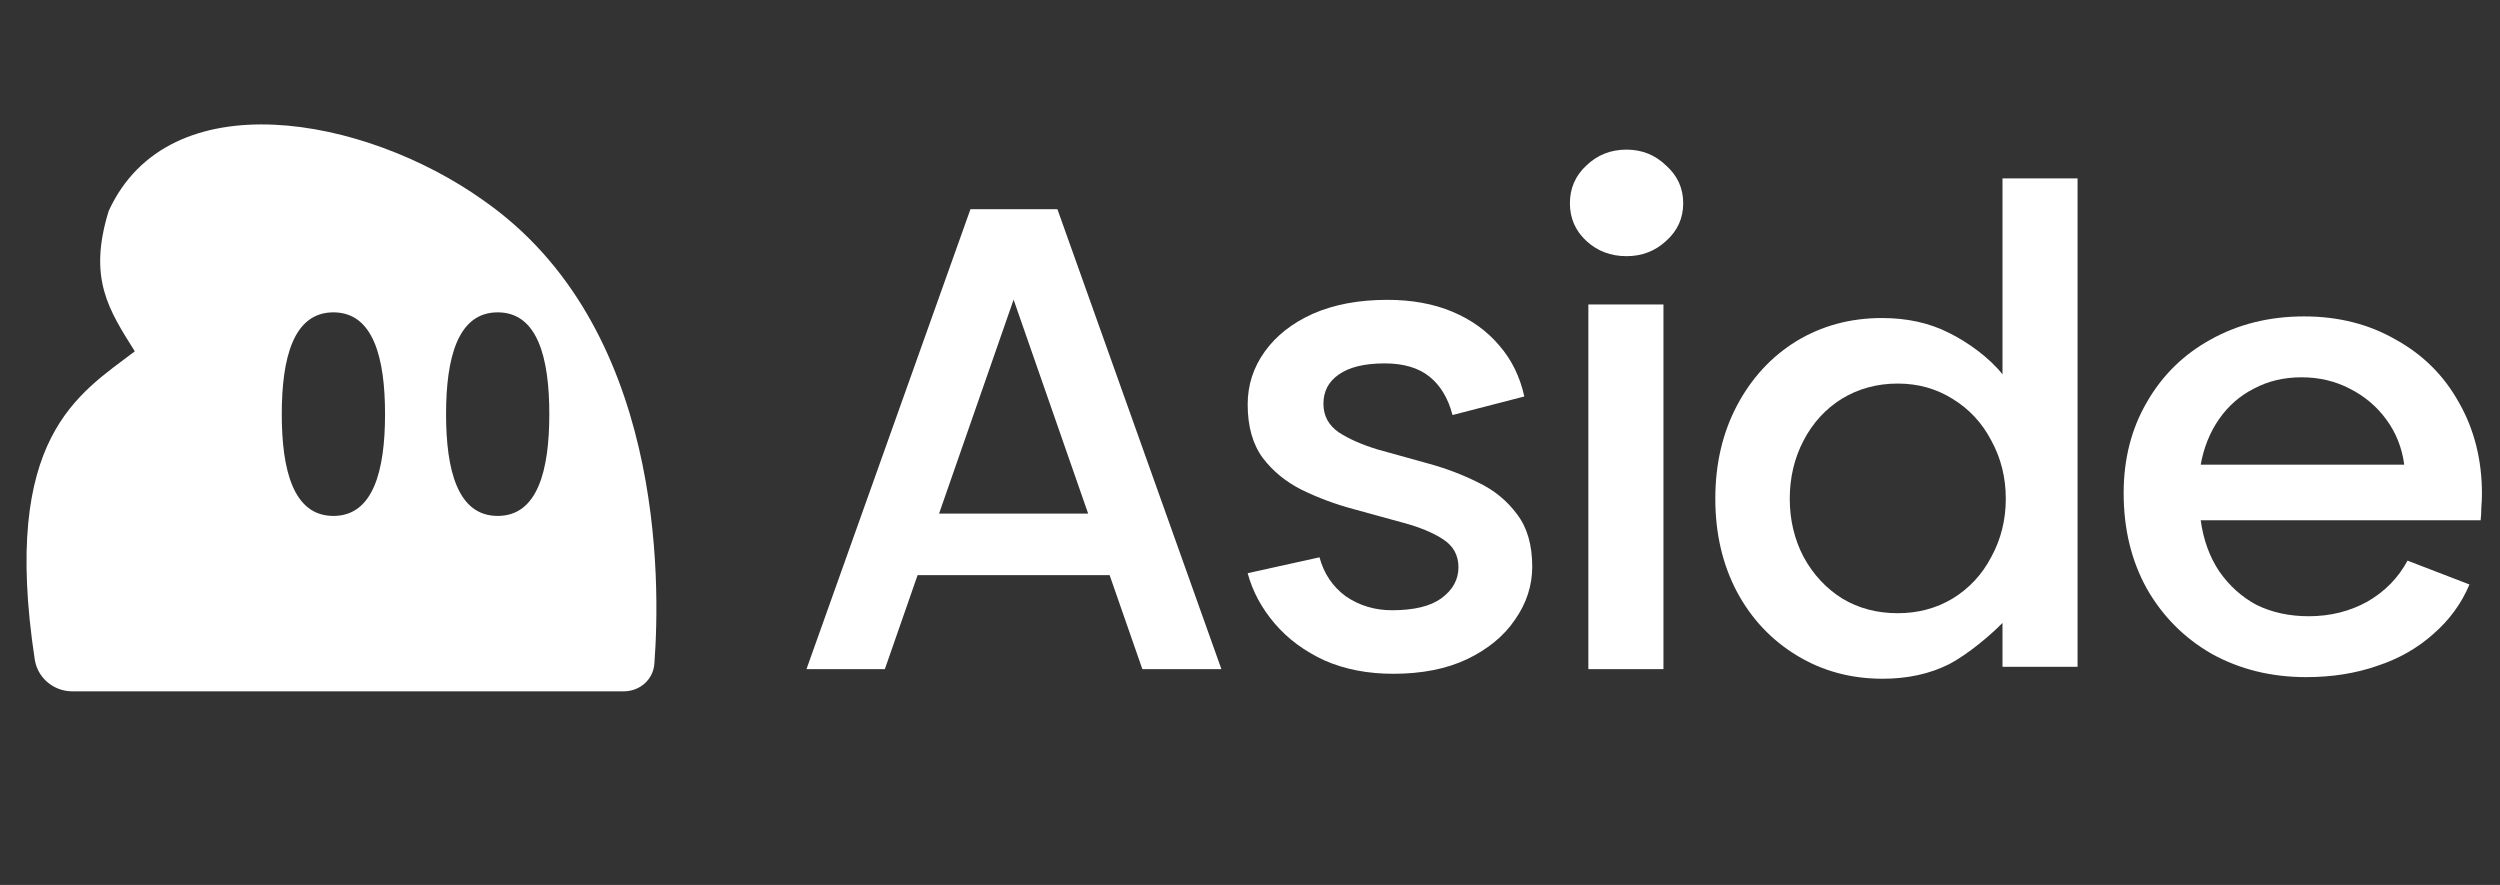
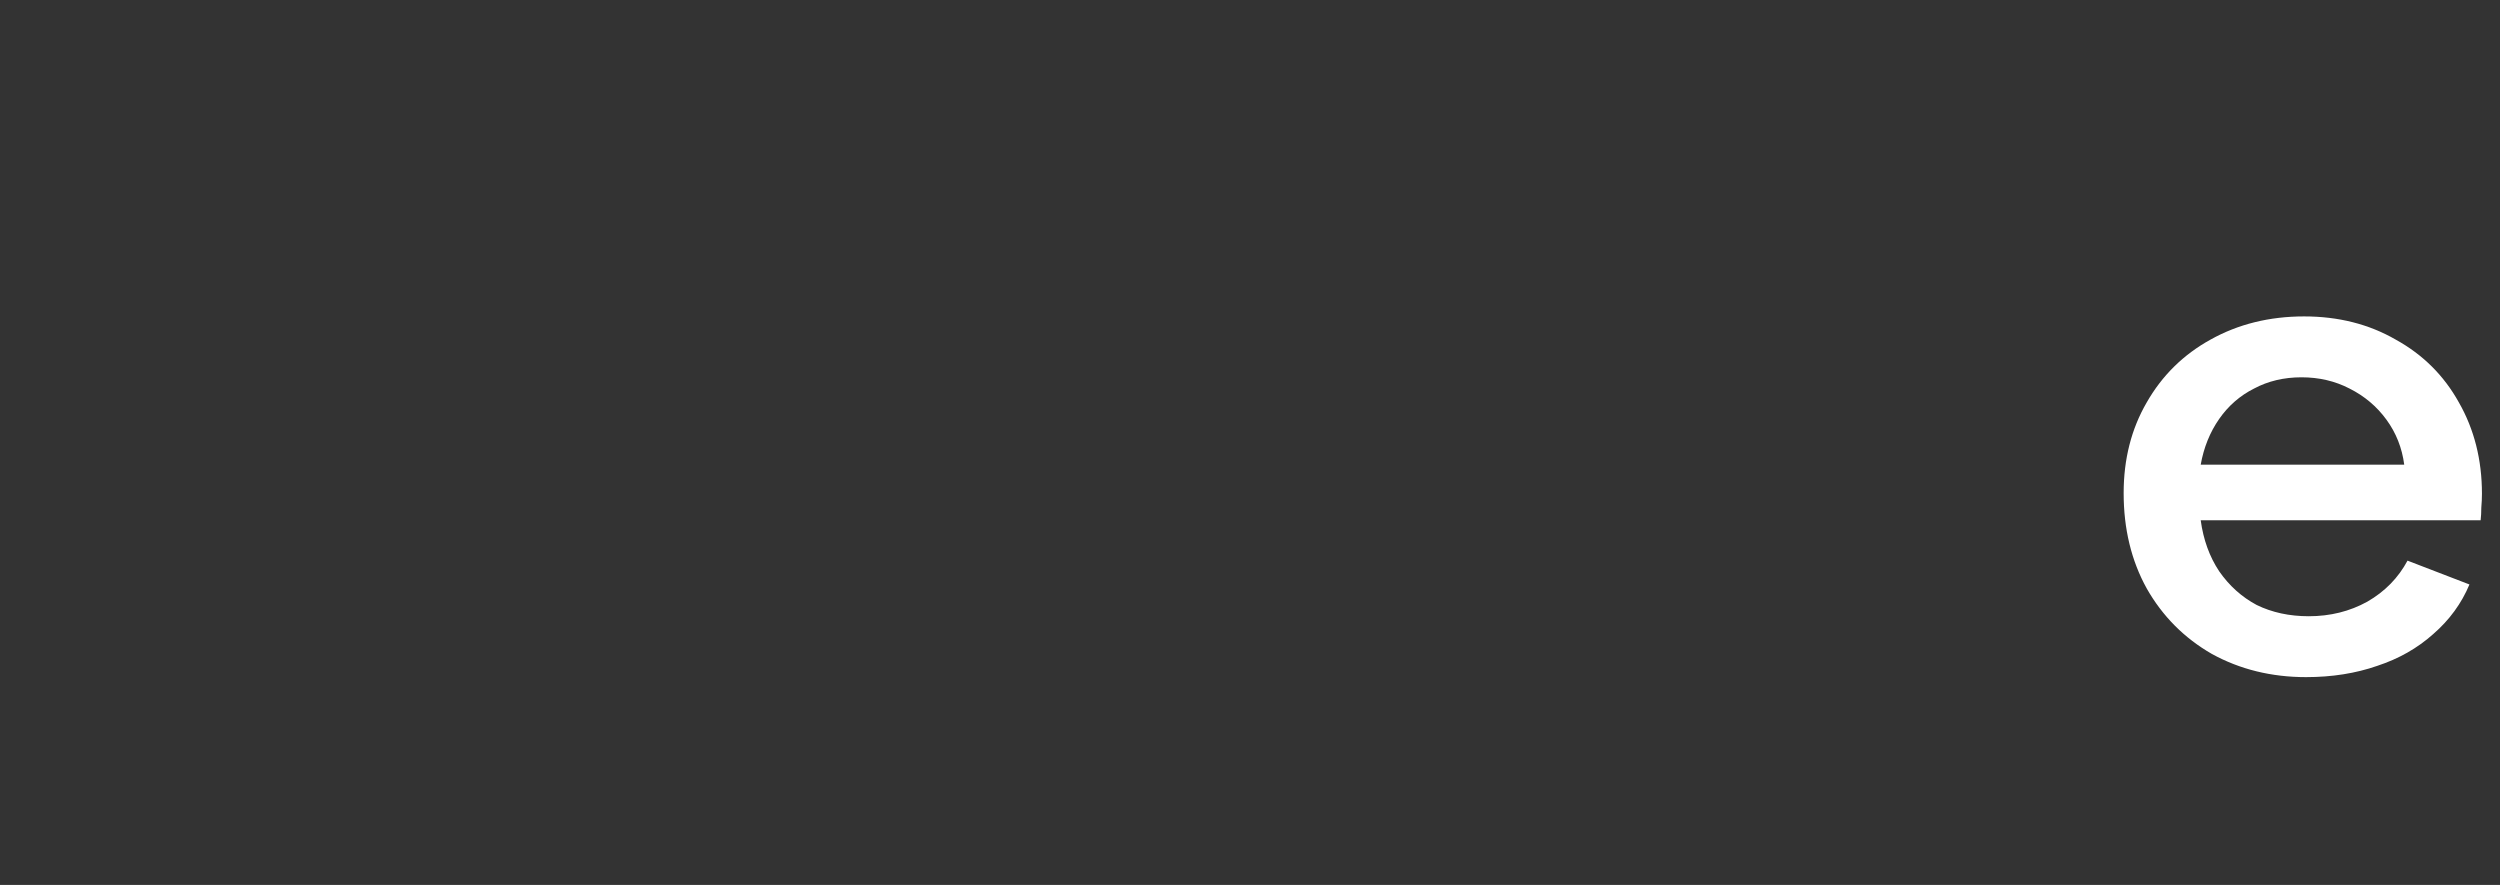
<svg xmlns="http://www.w3.org/2000/svg" width="113" height="40" viewBox="0 0 113 40" fill="none">
  <rect x="0" y="0" width="113" height="40" fill="#333333" stroke="none" />
-   <path d="M71.794 30.246V13.763H75.188V30.246H71.794ZM73.52 11.579C72.806 11.579 72.201 11.35 71.704 10.891C71.208 10.432 70.96 9.864 70.96 9.186C70.96 8.508 71.208 7.94 71.704 7.481C72.201 7.002 72.806 6.763 73.52 6.763C74.215 6.763 74.811 7.002 75.307 7.481C75.823 7.94 76.081 8.508 76.081 9.186C76.081 9.864 75.823 10.432 75.307 10.891C74.811 11.35 74.215 11.579 73.52 11.579Z" fill="white" />
-   <path d="M62.975 30.455C61.824 30.455 60.792 30.256 59.879 29.857C58.966 29.438 58.212 28.88 57.616 28.182C57.021 27.484 56.614 26.726 56.395 25.908L59.641 25.19C59.839 25.928 60.236 26.517 60.831 26.955C61.447 27.374 62.142 27.583 62.916 27.583C63.908 27.583 64.652 27.404 65.148 27.045C65.664 26.666 65.922 26.197 65.922 25.639C65.922 25.101 65.694 24.682 65.238 24.383C64.781 24.083 64.186 23.834 63.451 23.635C62.737 23.435 61.973 23.226 61.159 23.006C60.345 22.787 59.571 22.498 58.837 22.139C58.122 21.78 57.537 21.301 57.08 20.703C56.624 20.085 56.395 19.277 56.395 18.28C56.395 17.402 56.654 16.605 57.17 15.887C57.686 15.169 58.41 14.601 59.343 14.182C60.296 13.763 61.417 13.553 62.707 13.553C63.819 13.553 64.801 13.733 65.654 14.092C66.508 14.451 67.213 14.96 67.768 15.618C68.324 16.256 68.701 17.024 68.9 17.921L65.654 18.759C65.456 18.001 65.109 17.422 64.612 17.024C64.116 16.625 63.441 16.425 62.588 16.425C61.675 16.425 60.98 16.595 60.504 16.934C60.047 17.253 59.819 17.692 59.819 18.25C59.819 18.789 60.047 19.217 60.504 19.537C60.961 19.835 61.546 20.095 62.261 20.314C62.975 20.514 63.729 20.723 64.523 20.942C65.337 21.162 66.101 21.451 66.816 21.81C67.53 22.149 68.116 22.628 68.572 23.246C69.029 23.844 69.257 24.632 69.257 25.609C69.257 26.467 68.999 27.264 68.483 28.002C67.987 28.74 67.262 29.338 66.309 29.797C65.377 30.236 64.265 30.455 62.975 30.455Z" fill="white" />
-   <path d="M55.208 30.246H51.635L50.155 25.997H41.475L39.995 30.246H36.452L43.865 9.455H47.795L55.208 30.246ZM42.445 23.216H49.185L45.815 13.544L42.445 23.216Z" fill="white" />
  <path d="M104.235 30.606C102.667 30.606 101.248 30.257 99.978 29.559C98.728 28.841 97.745 27.854 97.031 26.597C96.336 25.341 95.989 23.905 95.989 22.289C95.989 20.754 96.336 19.388 97.031 18.191C97.725 16.975 98.688 16.027 99.918 15.349C101.169 14.651 102.578 14.302 104.146 14.302C105.694 14.302 107.073 14.651 108.284 15.349C109.515 16.027 110.467 16.975 111.142 18.191C111.837 19.408 112.184 20.784 112.184 22.319C112.184 22.519 112.174 22.728 112.155 22.948C112.155 23.147 112.145 23.337 112.125 23.516H99.472C99.591 24.393 99.869 25.161 100.305 25.819C100.762 26.477 101.328 26.986 102.002 27.345C102.697 27.684 103.481 27.854 104.354 27.854C105.327 27.854 106.21 27.634 107.004 27.195C107.798 26.737 108.403 26.119 108.82 25.341L111.619 26.418C111.261 27.275 110.716 28.023 109.981 28.661C109.267 29.299 108.423 29.778 107.451 30.097C106.478 30.436 105.406 30.606 104.235 30.606ZM108.671 21.003C108.572 20.245 108.304 19.567 107.867 18.969C107.431 18.371 106.875 17.902 106.2 17.563C105.545 17.224 104.821 17.054 104.027 17.054C103.233 17.054 102.518 17.224 101.883 17.563C101.248 17.882 100.722 18.341 100.305 18.939C99.889 19.537 99.611 20.225 99.472 21.003H108.671Z" fill="white" />
-   <path d="M85.094 30.679C83.665 30.679 82.375 30.33 81.224 29.632C80.073 28.934 79.17 27.977 78.515 26.76C77.86 25.523 77.532 24.117 77.532 22.542C77.532 20.967 77.86 19.561 78.515 18.324C79.17 17.088 80.063 16.12 81.194 15.422C82.345 14.724 83.635 14.375 85.064 14.375C86.196 14.375 87.198 14.595 88.071 15.034C88.965 15.472 89.91 16.166 90.513 16.918V8.063H93.906V30.14H90.513V28.076V28.156C90.006 28.677 88.975 29.562 88.101 30.021C87.228 30.459 86.226 30.679 85.094 30.679ZM85.779 27.717C86.692 27.717 87.516 27.498 88.25 27.059C89.004 26.6 89.59 25.972 90.006 25.174C90.443 24.377 90.662 23.499 90.662 22.542C90.662 21.585 90.443 20.707 90.006 19.91C89.59 19.112 89.004 18.484 88.25 18.025C87.516 17.566 86.692 17.337 85.779 17.337C84.846 17.337 84.003 17.566 83.248 18.025C82.514 18.484 81.938 19.112 81.522 19.91C81.105 20.707 80.897 21.585 80.897 22.542C80.897 23.499 81.105 24.377 81.522 25.174C81.958 25.972 82.544 26.6 83.278 27.059C84.013 27.498 84.846 27.717 85.779 27.717Z" fill="white" />
-   <path d="M4.912 9.538C7.632 3.594 16.487 5.246 21.823 9.038C29.993 14.703 29.863 26.21 29.577 30.004C29.522 30.725 28.915 31.248 28.192 31.248H3.267C2.425 31.248 1.698 30.641 1.571 29.809C0.041 19.745 3.556 17.814 6.093 15.88C4.915 14.001 3.97 12.591 4.912 9.538ZM15.07 14.118C13.263 14.118 12.736 16.178 12.736 18.719C12.736 21.26 13.263 23.32 15.07 23.32C16.878 23.32 17.404 21.26 17.404 18.719C17.404 16.178 16.877 14.118 15.07 14.118ZM22.496 14.118C20.689 14.118 20.162 16.178 20.162 18.719C20.162 21.26 20.688 23.32 22.496 23.32C24.303 23.32 24.829 21.26 24.829 18.719C24.829 16.178 24.303 14.118 22.496 14.118Z" fill="white" />
</svg>